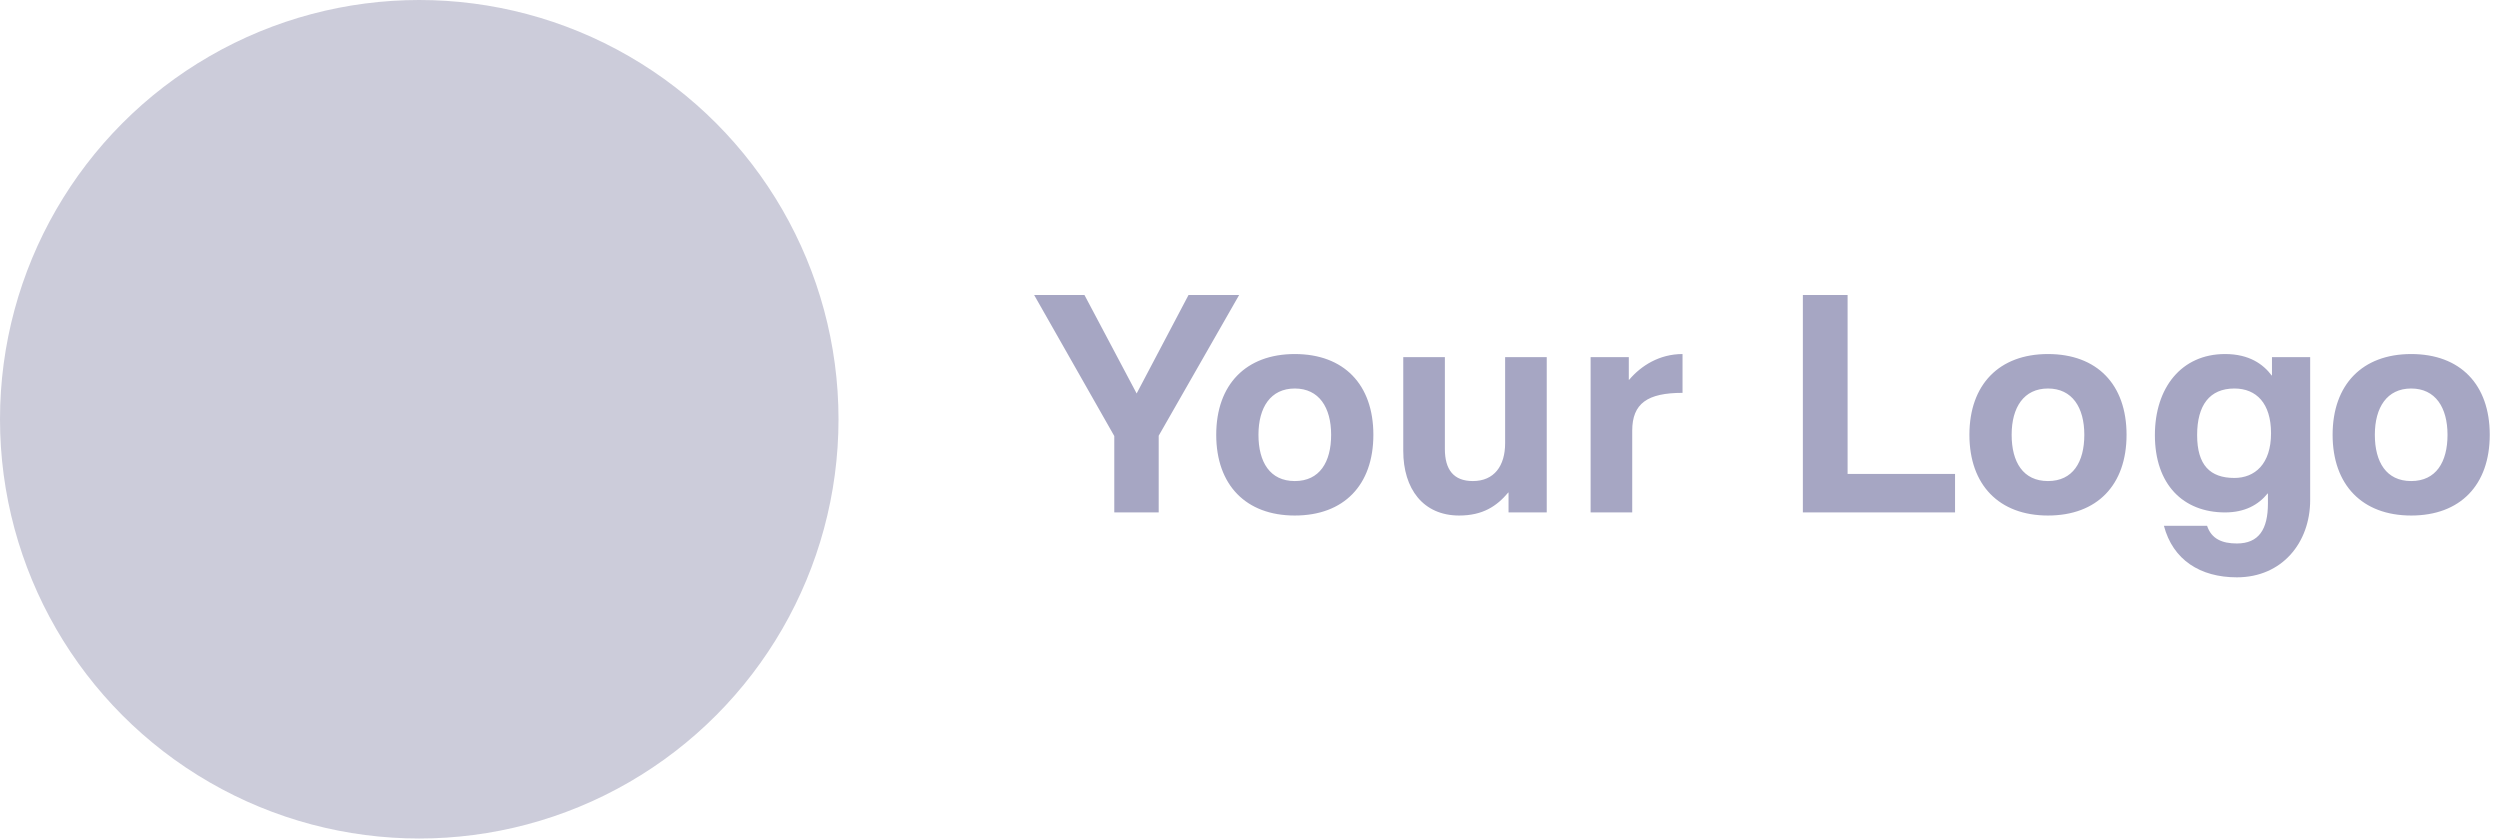
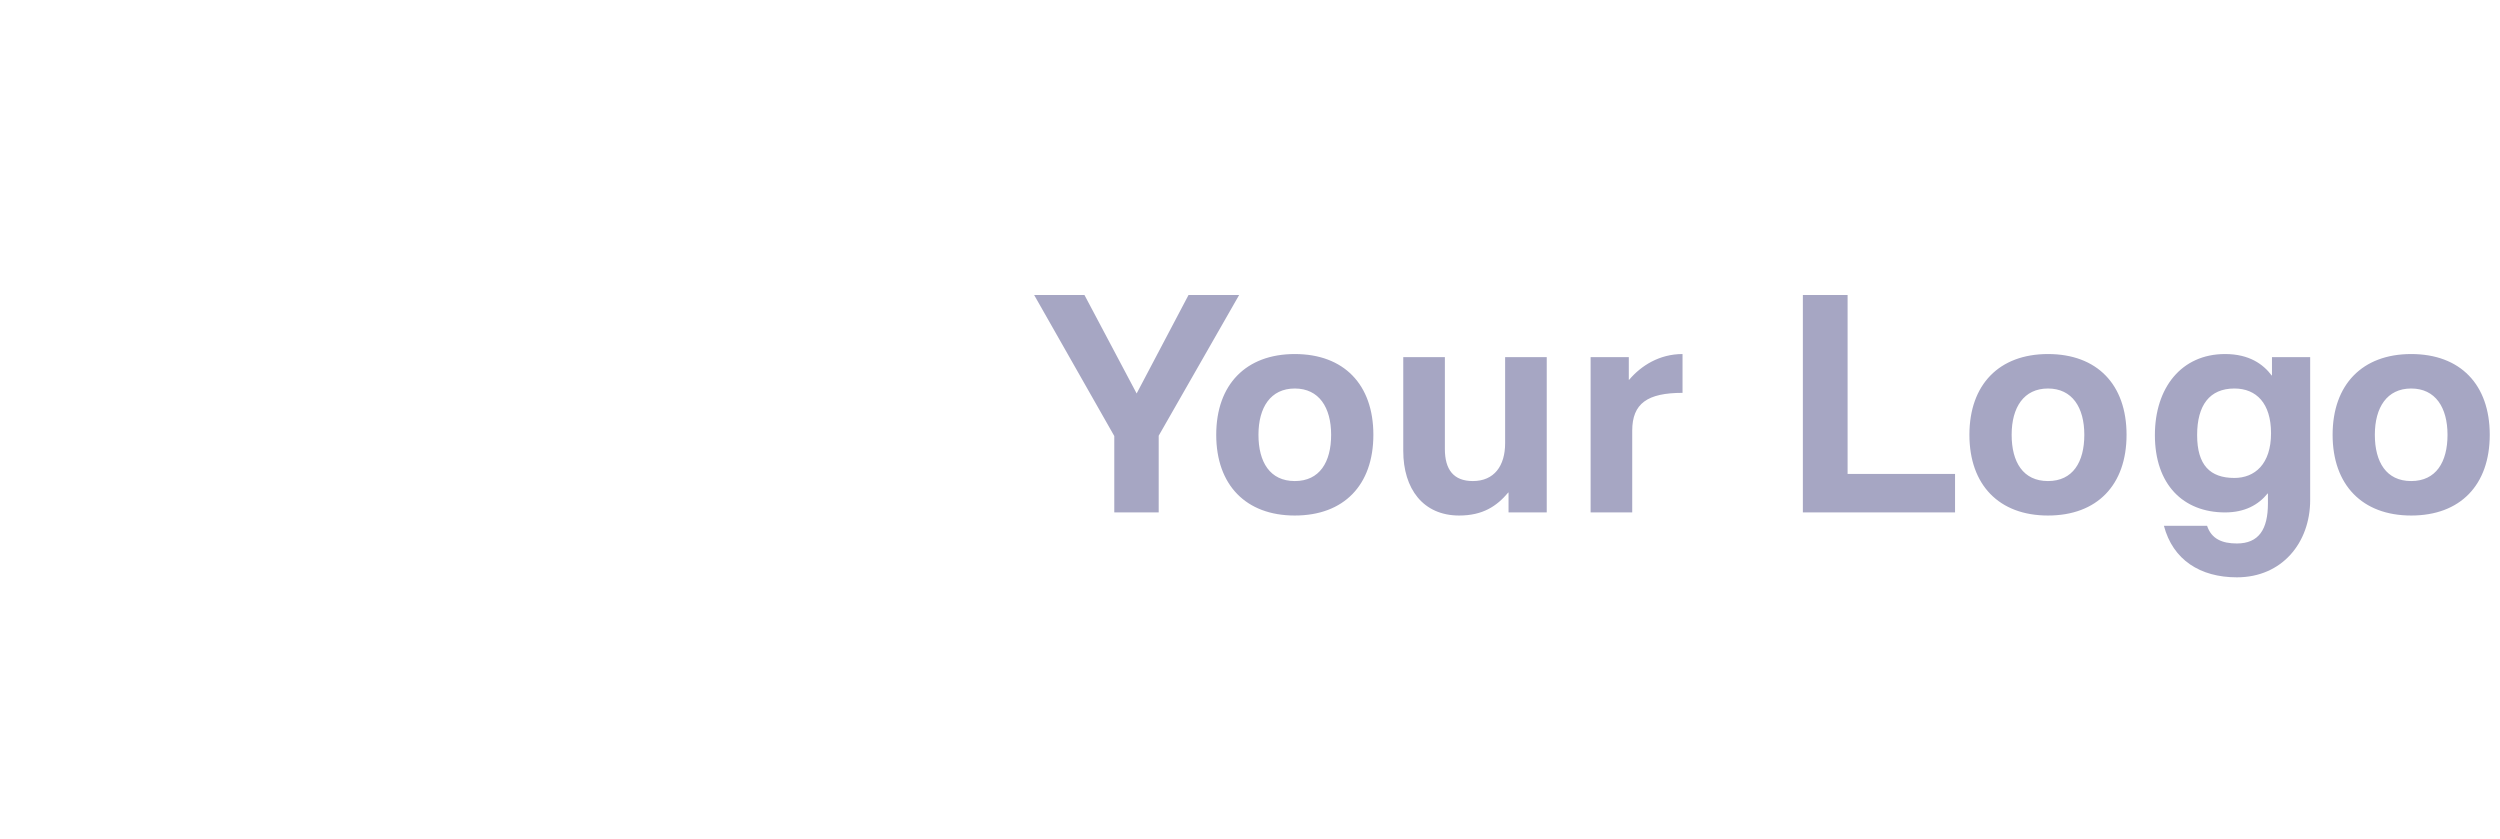
<svg xmlns="http://www.w3.org/2000/svg" width="161px" height="54px" viewBox="0 0 161 54" version="1.1">
  <title>Group 24</title>
  <g id="UI-Design-🖍" stroke="none" stroke-width="1" fill="none" fill-rule="evenodd">
    <g id="Media-Kit" transform="translate(-685, -1778)">
      <g id="Group-24" transform="translate(685, 1778)">
-         <circle id="Oval" fill="#CCCCDA" cx="27" cy="27" r="27" />
        <path d="M74.62,33 L74.62,28.06 L79.8,19 L76.54,19 L73.2,25.34 L69.84,19 L66.6,19 L71.76,28.08 L71.76,33 L74.62,33 Z M83.385,33.2 C86.545,33.2 88.445,31.24 88.445,28 C88.445,24.76 86.545,22.8 83.385,22.8 C80.245,22.8 78.325,24.76 78.325,28 C78.325,31.24 80.245,33.2 83.385,33.2 Z M83.385,30.98 C81.785,30.98 81.045,29.76 81.045,28 C81.045,26.24 81.825,25.02 83.385,25.02 C84.945,25.02 85.725,26.24 85.725,28 C85.725,29.76 84.985,30.98 83.385,30.98 Z M93.97,33.2 C95.49,33.2 96.39,32.6 97.13,31.72 L97.15,31.72 L97.15,33 L99.61,33 L99.61,23 L96.93,23 L96.93,28.54 C96.93,30 96.23,30.98 94.85,30.98 C93.61,30.98 93.05,30.24 93.05,28.92 L93.05,23 L90.37,23 L90.37,29.04 C90.37,31.48 91.65,33.2 93.97,33.2 Z M105.115,33 L105.115,27.74 C105.115,25.98 106.095,25.3 108.355,25.3 L108.355,22.8 C106.875,22.8 105.695,23.54 104.915,24.46 L104.895,24.46 L104.895,23 L102.435,23 L102.435,33 L105.115,33 Z M125.905,33 L125.905,30.52 L118.985,30.52 L118.985,19 L116.105,19 L116.105,33 L125.905,33 Z M131.89,33.2 C135.05,33.2 136.95,31.24 136.95,28 C136.95,24.76 135.05,22.8 131.89,22.8 C128.75,22.8 126.83,24.76 126.83,28 C126.83,31.24 128.75,33.2 131.89,33.2 Z M131.89,30.98 C130.29,30.98 129.55,29.76 129.55,28 C129.55,26.24 130.33,25.02 131.89,25.02 C133.45,25.02 134.23,26.24 134.23,28 C134.23,29.76 133.49,30.98 131.89,30.98 Z M144.055,37.18 C146.955,37.18 148.775,34.96 148.775,32.2 L148.775,23 L146.315,23 L146.315,24.18 L146.295,24.18 C145.755,23.46 144.855,22.8 143.295,22.8 C140.475,22.8 138.775,24.98 138.775,28.02 C138.775,31.2 140.595,33 143.295,33 C144.555,33 145.435,32.52 146.035,31.78 L146.055,31.78 L146.055,32.42 C146.055,34.08 145.475,35 144.055,35 C143.095,35 142.415,34.7 142.135,33.86 L139.355,33.86 C139.935,36.06 141.695,37.18 144.055,37.18 Z M143.895,30.78 C142.335,30.78 141.495,29.96 141.495,28.02 C141.495,26.1 142.295,25.02 143.895,25.02 C145.315,25.02 146.255,25.98 146.255,27.9 C146.255,29.9 145.195,30.78 143.895,30.78 Z M155.28,33.2 C158.44,33.2 160.34,31.24 160.34,28 C160.34,24.76 158.44,22.8 155.28,22.8 C152.14,22.8 150.22,24.76 150.22,28 C150.22,31.24 152.14,33.2 155.28,33.2 Z M155.28,30.98 C153.68,30.98 152.94,29.76 152.94,28 C152.94,26.24 153.72,25.02 155.28,25.02 C156.84,25.02 157.62,26.24 157.62,28 C157.62,29.76 156.88,30.98 155.28,30.98 Z" id="YourLogo" fill="#A6A6C3" fill-rule="nonzero" />
      </g>
    </g>
  </g>
</svg>